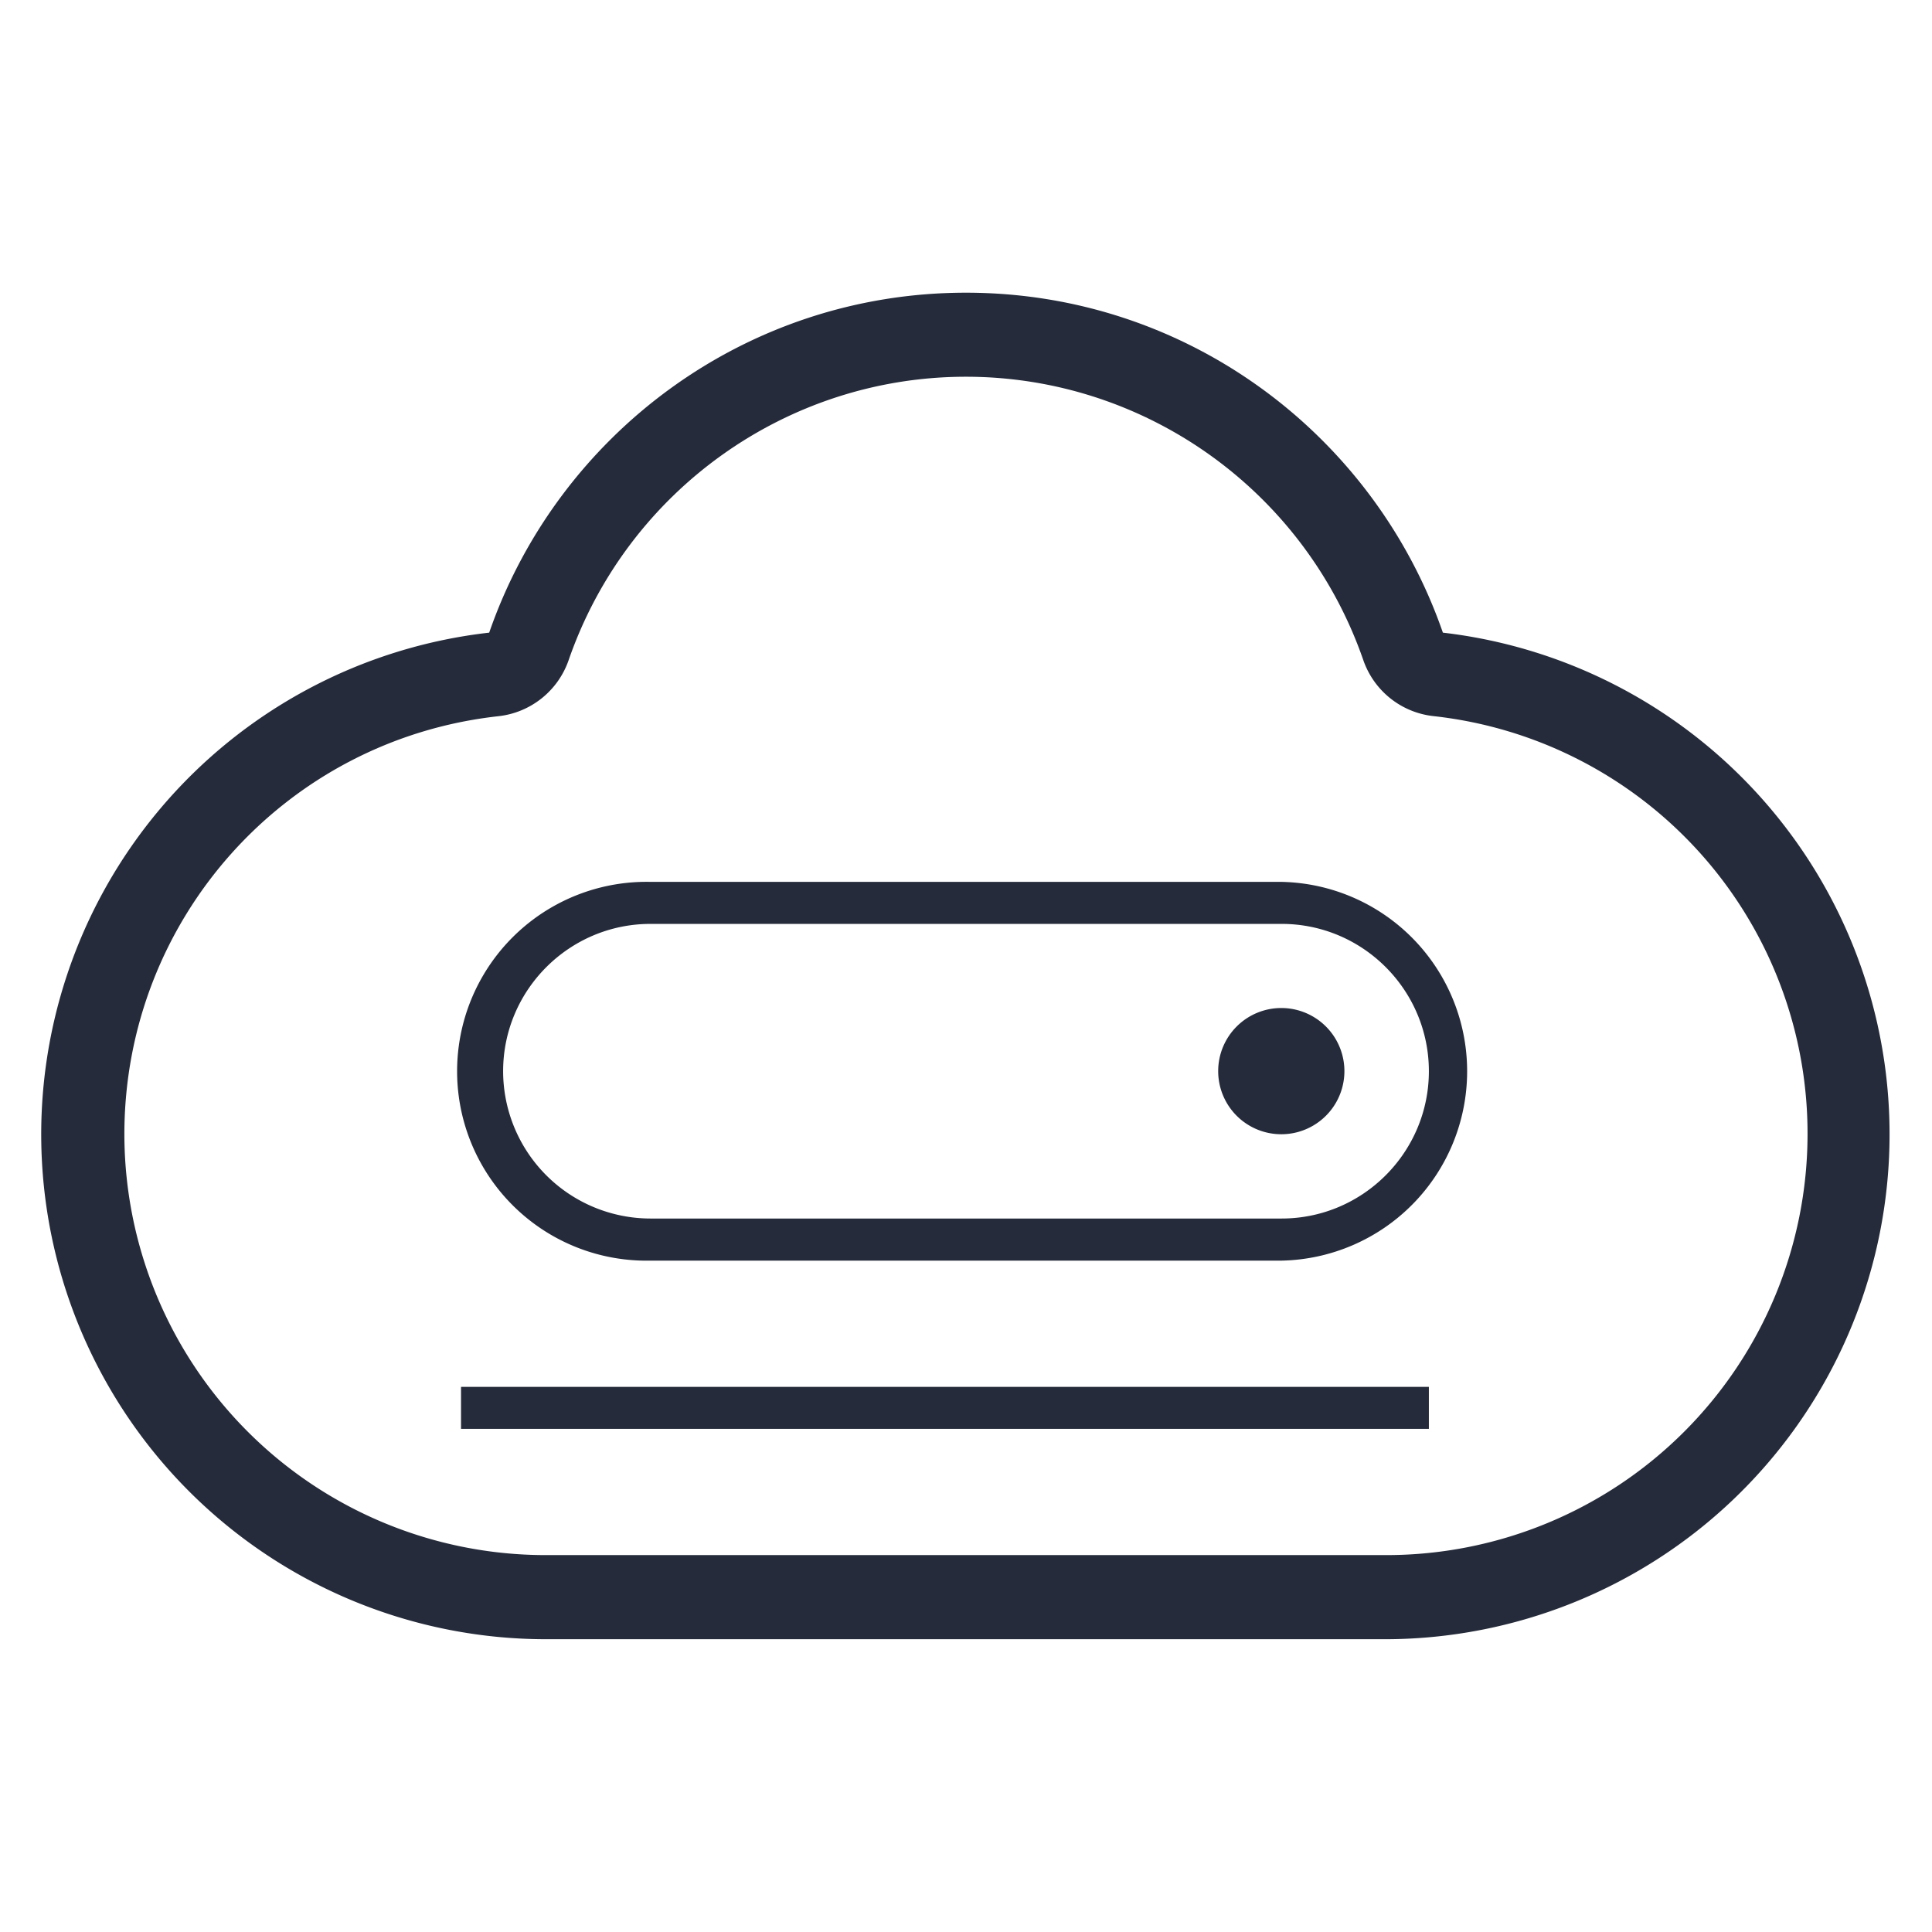
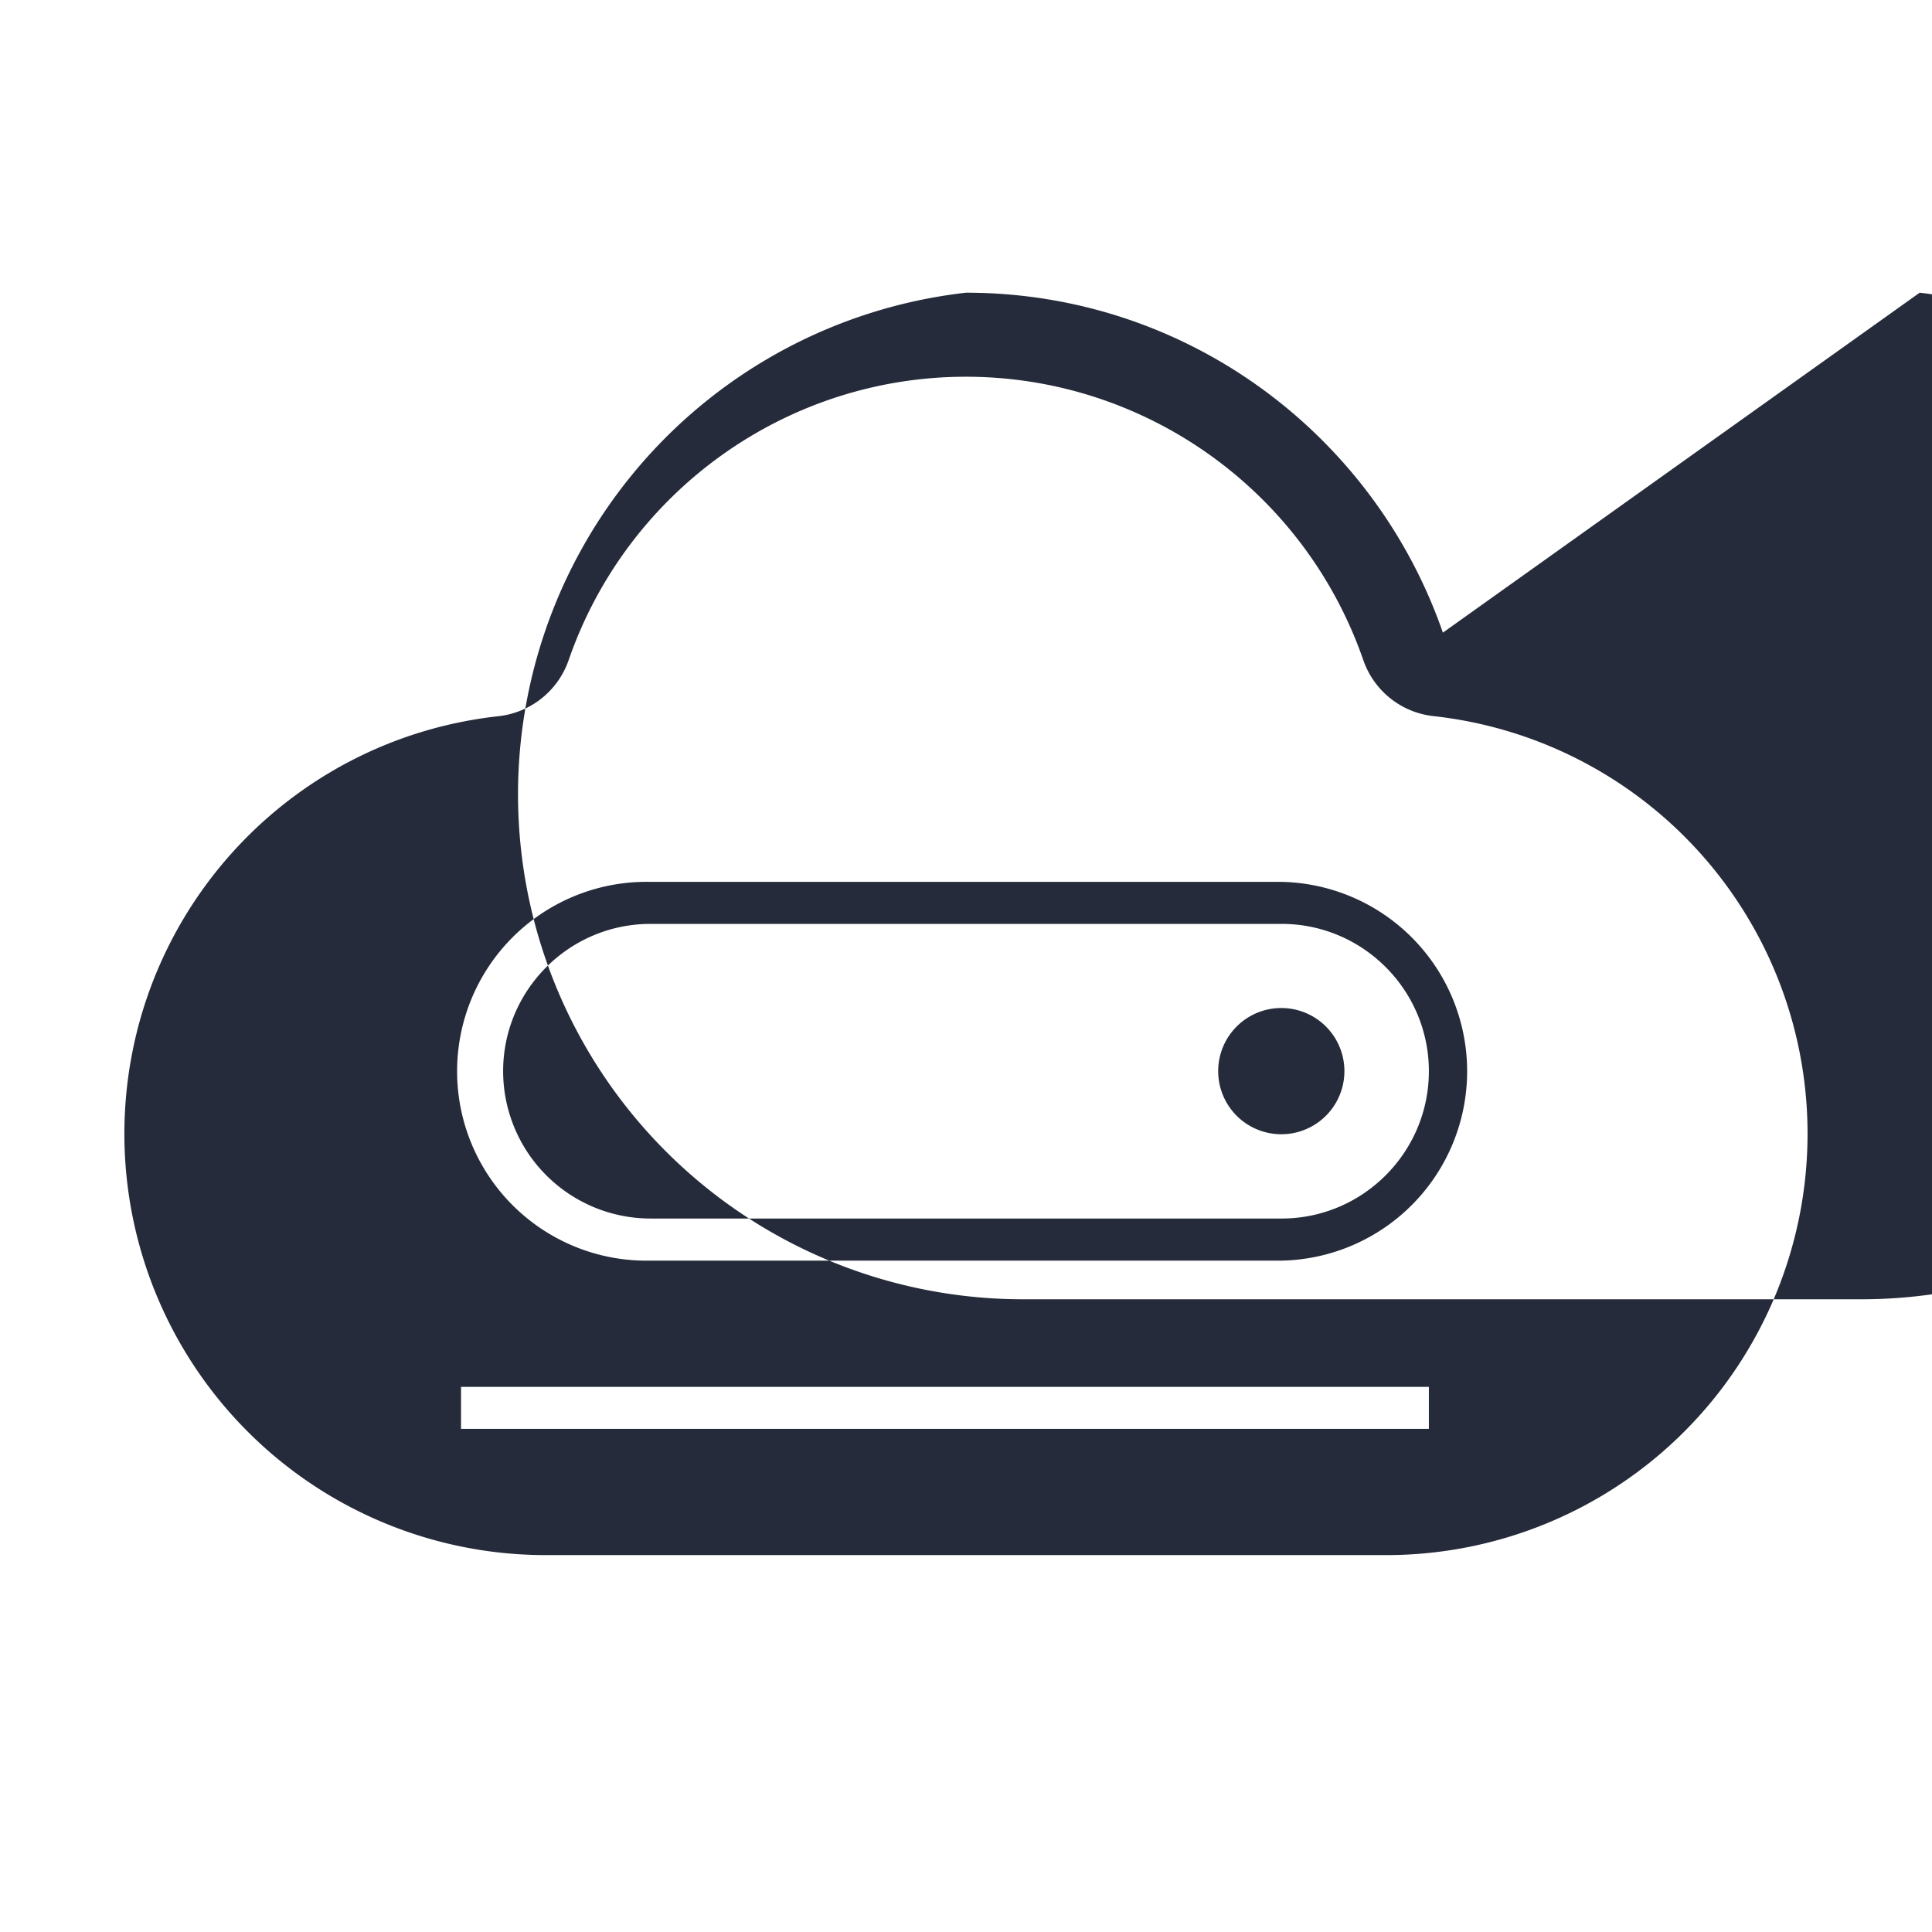
<svg xmlns="http://www.w3.org/2000/svg" t="1751553708985" class="icon" viewBox="0 0 1024 1024" version="1.1" p-id="2023" width="200" height="200">
-   <path d="M757.333 735.061H244.352v22.272H757.333v-22.272z m-78.037-200.789a33.451 33.451 0 1 0 0 66.901 33.451 33.451 0 0 0 0-66.901z m85.461-198.955c-36.309-104.789-135.637-180.181-252.757-180.181s-216.448 75.392-252.715 180.181a267.605 267.605 0 0 0 29.696 533.504h446.08a267.648 267.648 0 0 0 29.696-533.504z m-29.696 488.917H288.981a223.317 223.317 0 0 1-223.061-223.061c0-113.835 85.205-209.067 198.229-221.568 17.109-1.877 31.616-13.44 37.248-29.739 31.104-89.813 115.712-150.187 210.56-150.187s179.456 60.331 210.603 150.144c5.632 16.299 20.096 27.861 37.248 29.739a222.592 222.592 0 0 1 198.229 221.568 223.275 223.275 0 0 1-222.976 223.104z m-55.765-356.821H344.747a100.395 100.395 0 1 0 0 200.747h334.549a100.395 100.395 0 0 0 0-200.747z m0 178.432H344.747a78.165 78.165 0 0 1-78.08-78.08c0-43.008 35.029-78.08 78.08-78.08h334.549c43.008 0 78.037 35.029 78.037 78.08 0 43.008-35.029 78.08-78.037 78.08z" fill="#252B3A" p-id="2024" />
+   <path d="M757.333 735.061H244.352v22.272H757.333v-22.272z m-78.037-200.789a33.451 33.451 0 1 0 0 66.901 33.451 33.451 0 0 0 0-66.901z m85.461-198.955c-36.309-104.789-135.637-180.181-252.757-180.181a267.605 267.605 0 0 0 29.696 533.504h446.08a267.648 267.648 0 0 0 29.696-533.504z m-29.696 488.917H288.981a223.317 223.317 0 0 1-223.061-223.061c0-113.835 85.205-209.067 198.229-221.568 17.109-1.877 31.616-13.44 37.248-29.739 31.104-89.813 115.712-150.187 210.56-150.187s179.456 60.331 210.603 150.144c5.632 16.299 20.096 27.861 37.248 29.739a222.592 222.592 0 0 1 198.229 221.568 223.275 223.275 0 0 1-222.976 223.104z m-55.765-356.821H344.747a100.395 100.395 0 1 0 0 200.747h334.549a100.395 100.395 0 0 0 0-200.747z m0 178.432H344.747a78.165 78.165 0 0 1-78.08-78.08c0-43.008 35.029-78.08 78.08-78.08h334.549c43.008 0 78.037 35.029 78.037 78.08 0 43.008-35.029 78.08-78.037 78.08z" fill="#252B3A" p-id="2024" />
</svg>